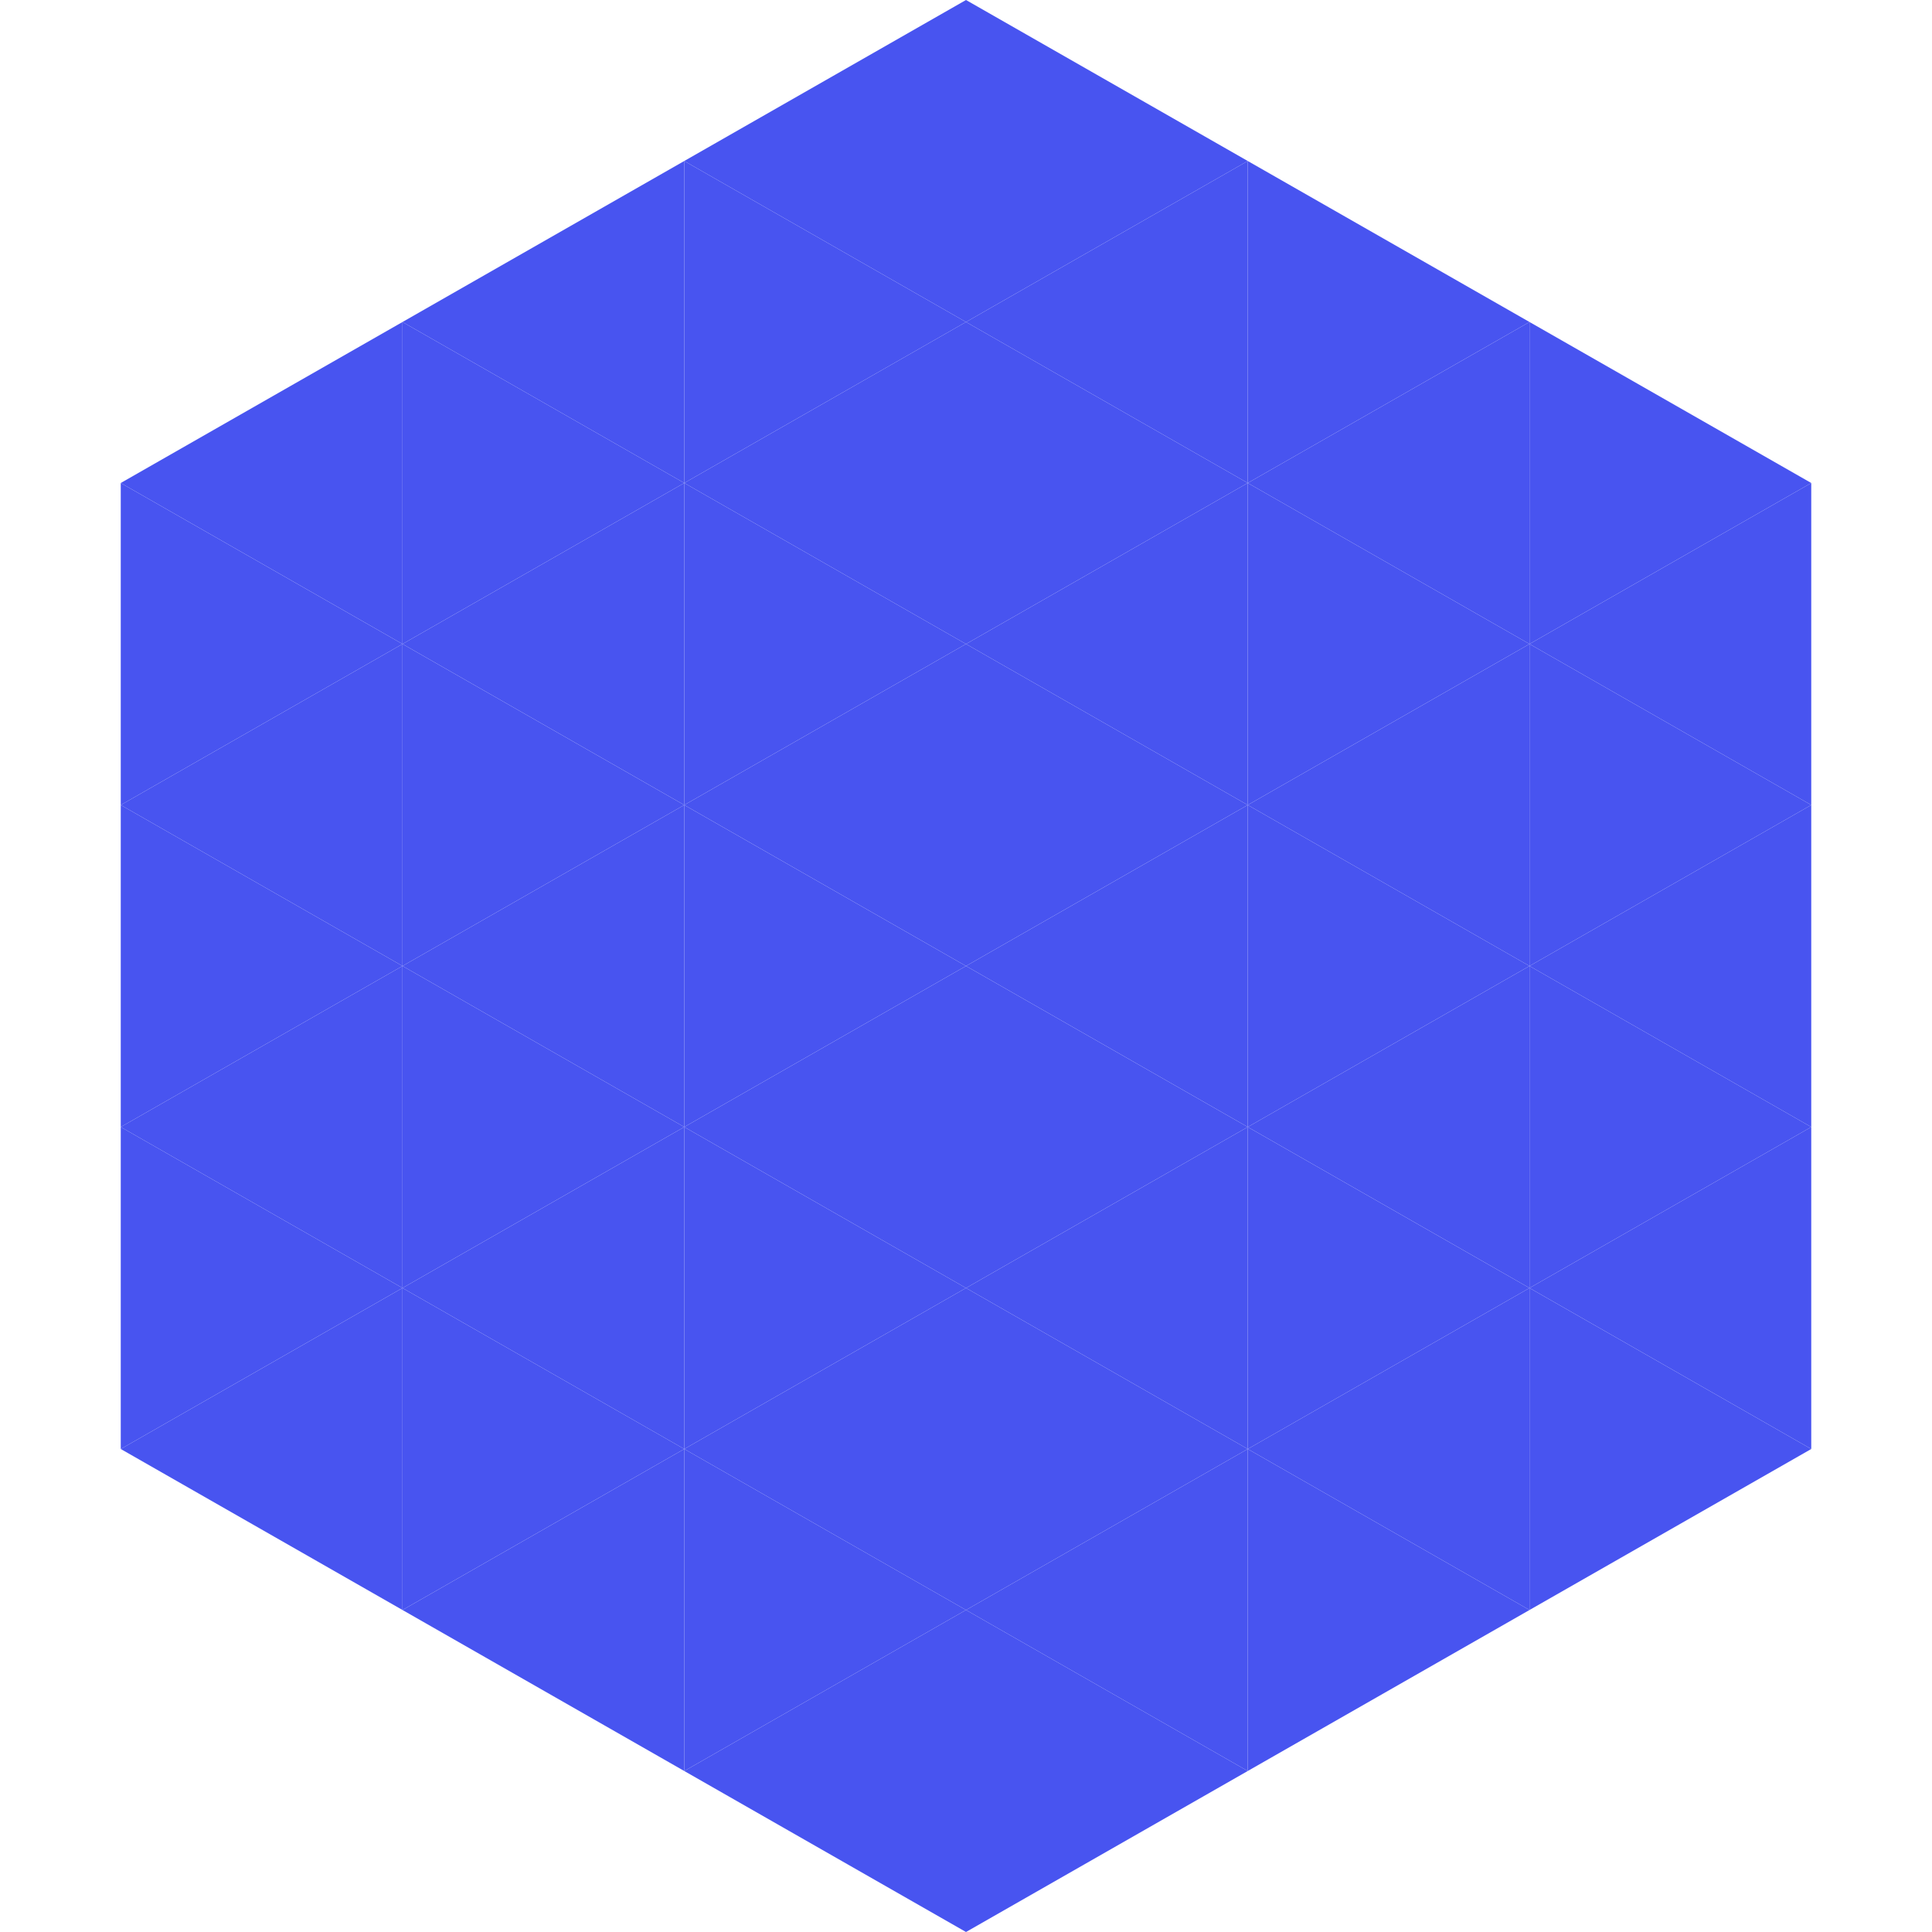
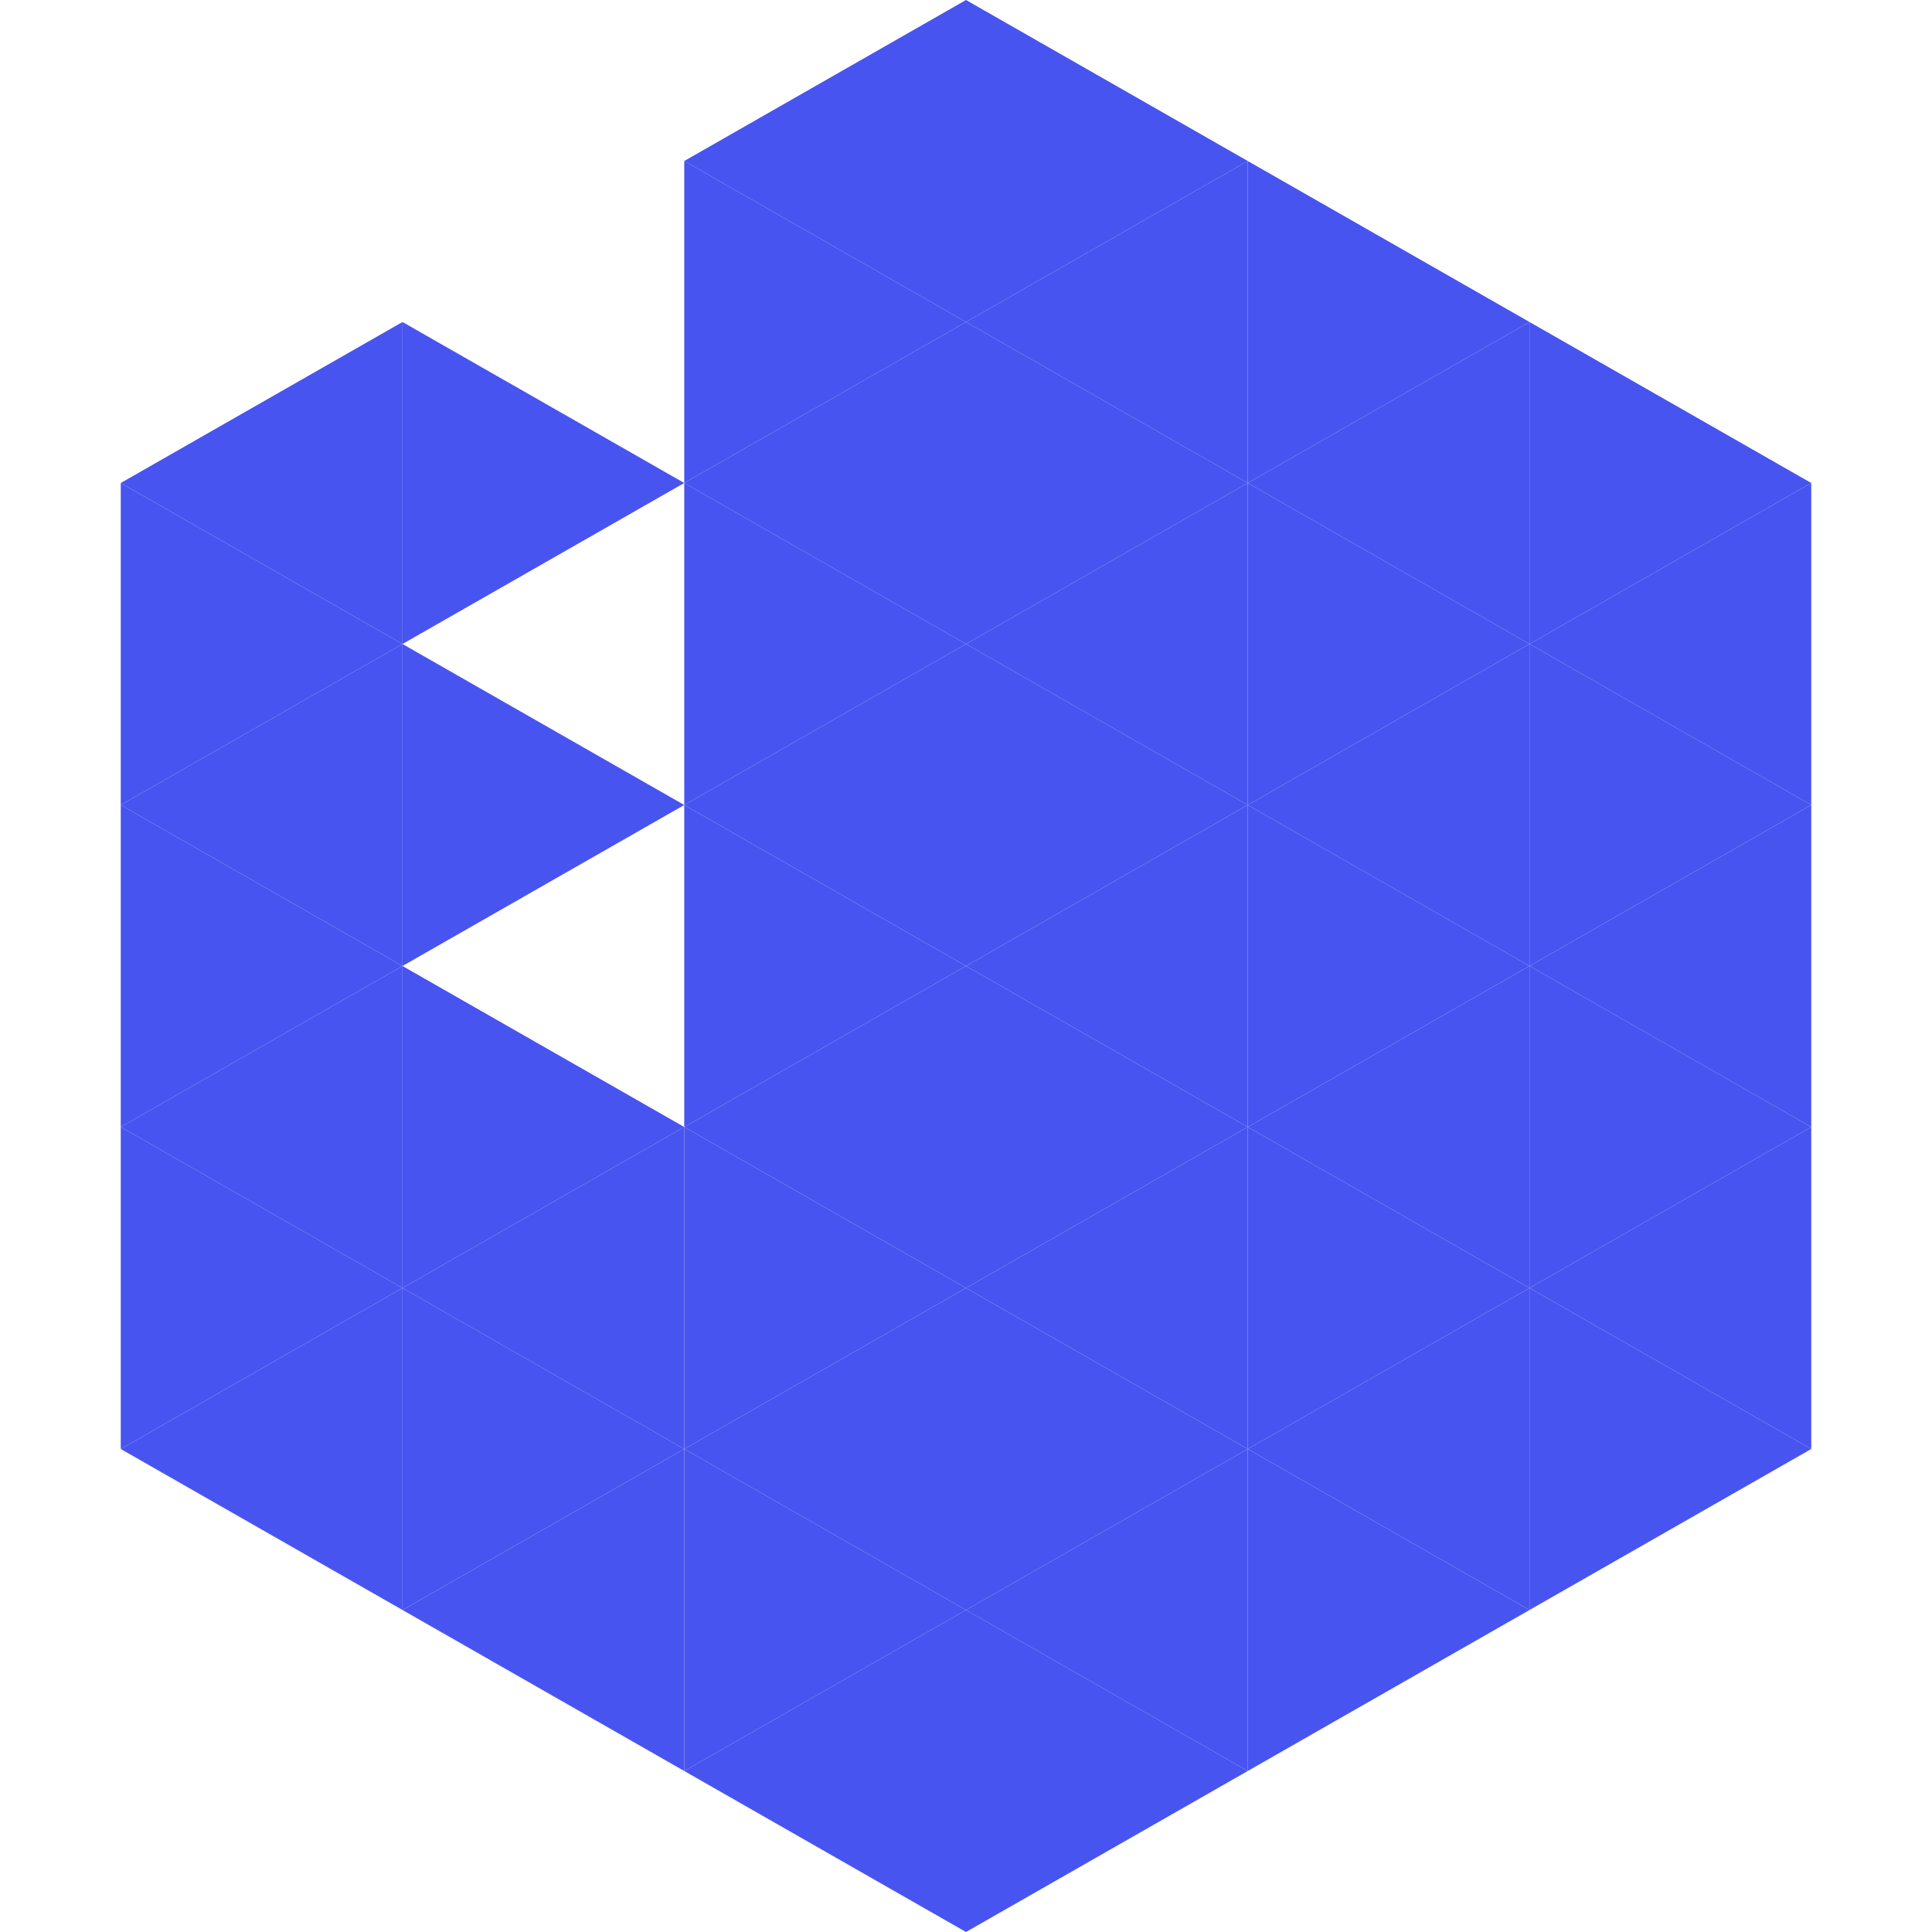
<svg xmlns="http://www.w3.org/2000/svg" width="240" height="240">
  <polygon points="50,40 15,60 50,80" style="fill:rgb(72,84,240)" />
  <polygon points="190,40 225,60 190,80" style="fill:rgb(72,84,240)" />
  <polygon points="15,60 50,80 15,100" style="fill:rgb(72,84,240)" />
  <polygon points="225,60 190,80 225,100" style="fill:rgb(72,84,240)" />
  <polygon points="50,80 15,100 50,120" style="fill:rgb(72,84,240)" />
  <polygon points="190,80 225,100 190,120" style="fill:rgb(72,84,240)" />
  <polygon points="15,100 50,120 15,140" style="fill:rgb(72,84,240)" />
  <polygon points="225,100 190,120 225,140" style="fill:rgb(72,84,240)" />
  <polygon points="50,120 15,140 50,160" style="fill:rgb(72,84,240)" />
  <polygon points="190,120 225,140 190,160" style="fill:rgb(72,84,240)" />
  <polygon points="15,140 50,160 15,180" style="fill:rgb(72,84,240)" />
  <polygon points="225,140 190,160 225,180" style="fill:rgb(72,84,240)" />
  <polygon points="50,160 15,180 50,200" style="fill:rgb(72,84,240)" />
  <polygon points="190,160 225,180 190,200" style="fill:rgb(72,84,240)" />
  <polygon points="15,180 50,200 15,220" style="fill:rgb(255,255,255); fill-opacity:0" />
  <polygon points="225,180 190,200 225,220" style="fill:rgb(255,255,255); fill-opacity:0" />
  <polygon points="50,0 85,20 50,40" style="fill:rgb(255,255,255); fill-opacity:0" />
  <polygon points="190,0 155,20 190,40" style="fill:rgb(255,255,255); fill-opacity:0" />
-   <polygon points="85,20 50,40 85,60" style="fill:rgb(72,84,240)" />
  <polygon points="155,20 190,40 155,60" style="fill:rgb(72,84,240)" />
  <polygon points="50,40 85,60 50,80" style="fill:rgb(72,84,240)" />
  <polygon points="190,40 155,60 190,80" style="fill:rgb(72,84,240)" />
-   <polygon points="85,60 50,80 85,100" style="fill:rgb(72,84,240)" />
  <polygon points="155,60 190,80 155,100" style="fill:rgb(72,84,240)" />
  <polygon points="50,80 85,100 50,120" style="fill:rgb(72,84,240)" />
  <polygon points="190,80 155,100 190,120" style="fill:rgb(72,84,240)" />
-   <polygon points="85,100 50,120 85,140" style="fill:rgb(72,84,240)" />
  <polygon points="155,100 190,120 155,140" style="fill:rgb(72,84,240)" />
  <polygon points="50,120 85,140 50,160" style="fill:rgb(72,84,240)" />
  <polygon points="190,120 155,140 190,160" style="fill:rgb(72,84,240)" />
  <polygon points="85,140 50,160 85,180" style="fill:rgb(72,84,240)" />
  <polygon points="155,140 190,160 155,180" style="fill:rgb(72,84,240)" />
  <polygon points="50,160 85,180 50,200" style="fill:rgb(72,84,240)" />
  <polygon points="190,160 155,180 190,200" style="fill:rgb(72,84,240)" />
  <polygon points="85,180 50,200 85,220" style="fill:rgb(72,84,240)" />
  <polygon points="155,180 190,200 155,220" style="fill:rgb(72,84,240)" />
  <polygon points="120,0 85,20 120,40" style="fill:rgb(72,84,240)" />
  <polygon points="120,0 155,20 120,40" style="fill:rgb(72,84,240)" />
  <polygon points="85,20 120,40 85,60" style="fill:rgb(72,84,240)" />
  <polygon points="155,20 120,40 155,60" style="fill:rgb(72,84,240)" />
  <polygon points="120,40 85,60 120,80" style="fill:rgb(72,84,240)" />
  <polygon points="120,40 155,60 120,80" style="fill:rgb(72,84,240)" />
  <polygon points="85,60 120,80 85,100" style="fill:rgb(72,84,240)" />
  <polygon points="155,60 120,80 155,100" style="fill:rgb(72,84,240)" />
  <polygon points="120,80 85,100 120,120" style="fill:rgb(72,84,240)" />
  <polygon points="120,80 155,100 120,120" style="fill:rgb(72,84,240)" />
  <polygon points="85,100 120,120 85,140" style="fill:rgb(72,84,240)" />
  <polygon points="155,100 120,120 155,140" style="fill:rgb(72,84,240)" />
  <polygon points="120,120 85,140 120,160" style="fill:rgb(72,84,240)" />
  <polygon points="120,120 155,140 120,160" style="fill:rgb(72,84,240)" />
  <polygon points="85,140 120,160 85,180" style="fill:rgb(72,84,240)" />
  <polygon points="155,140 120,160 155,180" style="fill:rgb(72,84,240)" />
  <polygon points="120,160 85,180 120,200" style="fill:rgb(72,84,240)" />
  <polygon points="120,160 155,180 120,200" style="fill:rgb(72,84,240)" />
  <polygon points="85,180 120,200 85,220" style="fill:rgb(72,84,240)" />
  <polygon points="155,180 120,200 155,220" style="fill:rgb(72,84,240)" />
  <polygon points="120,200 85,220 120,240" style="fill:rgb(72,84,240)" />
  <polygon points="120,200 155,220 120,240" style="fill:rgb(72,84,240)" />
  <polygon points="85,220 120,240 85,260" style="fill:rgb(255,255,255); fill-opacity:0" />
  <polygon points="155,220 120,240 155,260" style="fill:rgb(255,255,255); fill-opacity:0" />
</svg>